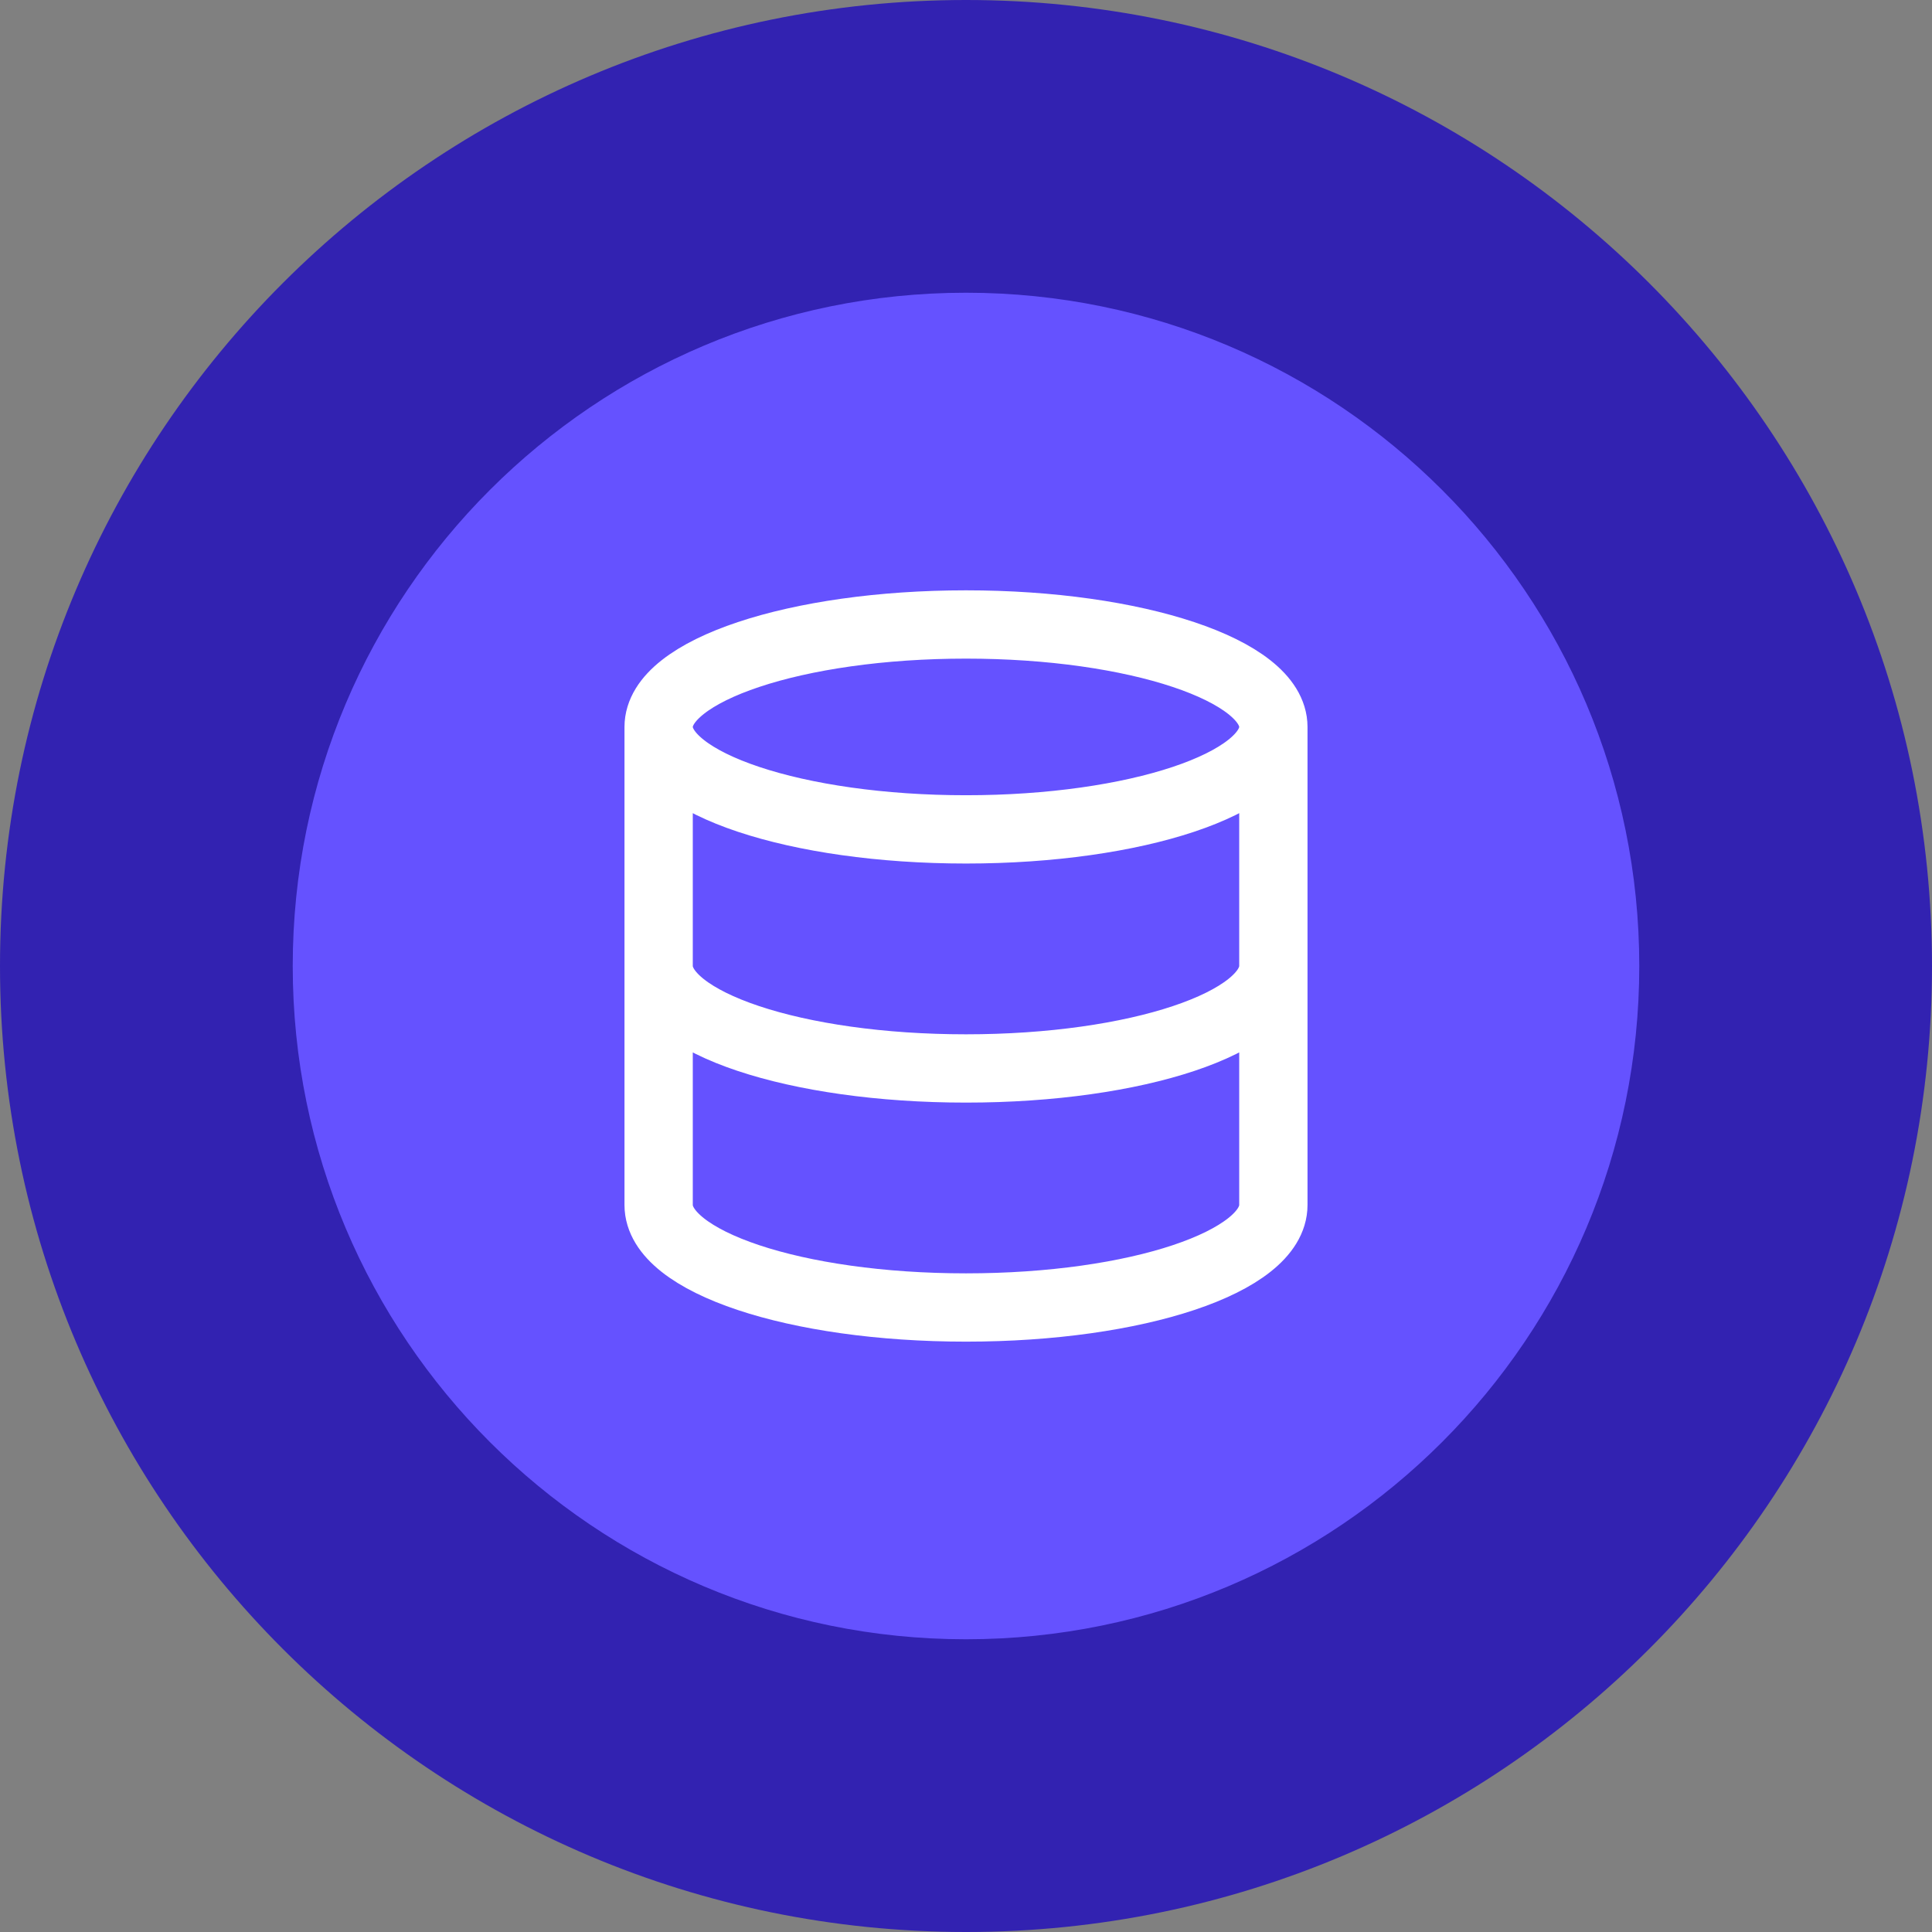
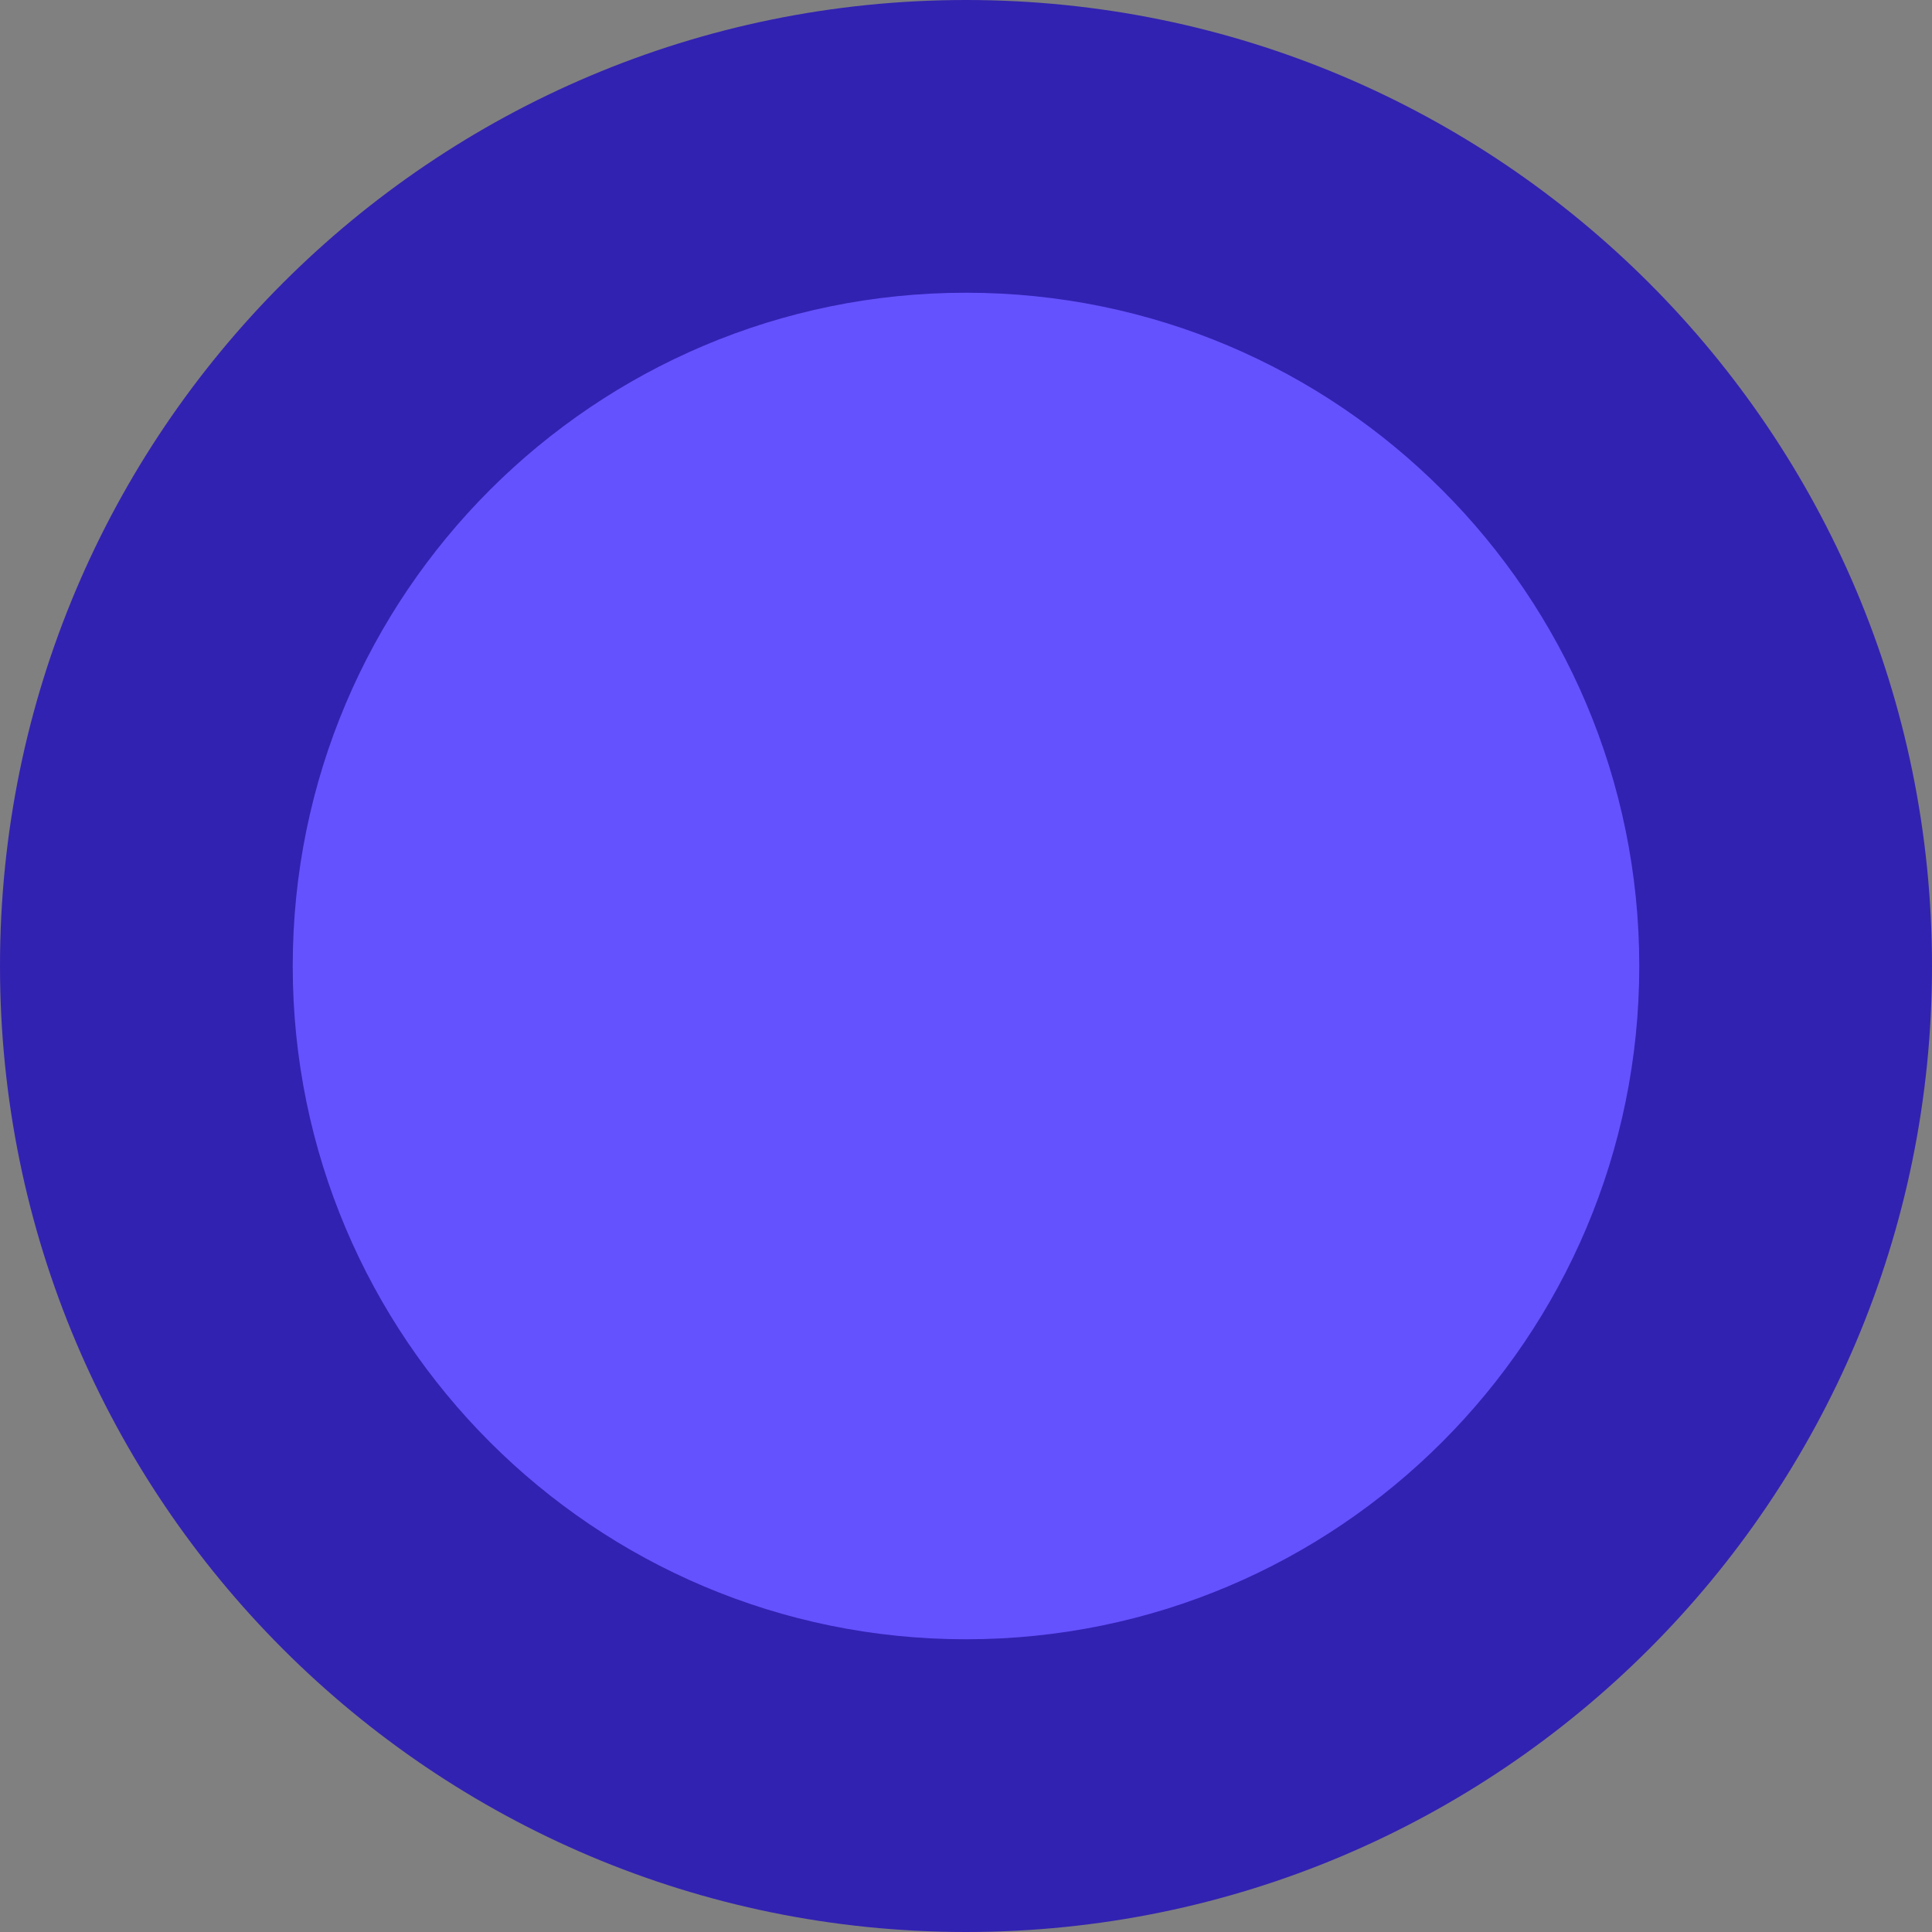
<svg xmlns="http://www.w3.org/2000/svg" width="66" height="66" viewBox="0 0 66 66" fill="none">
  <rect x="0" y="0" width="66" height="66" fill="#808080" stroke="none" />
  <path d="M5 33C5 17.536 17.536 5 33 5V5C48.464 5 61 17.536 61 33V33C61 48.464 48.464 61 33 61V61C17.536 61 5 48.464 5 33V33Z" fill="#6552FF" />
-   <path d="M43.5 24.833C43.5 26.766 38.799 28.333 33 28.333C27.201 28.333 22.5 26.766 22.5 24.833M43.5 24.833C43.5 22.9 38.799 21.333 33 21.333C27.201 21.333 22.5 22.9 22.5 24.833M43.5 24.833V41.166C43.5 43.103 38.833 44.666 33 44.666C27.167 44.666 22.5 43.103 22.5 41.166V24.833M43.5 33C43.5 34.936 38.833 36.5 33 36.5C27.167 36.5 22.5 34.936 22.5 33" stroke="white" stroke-width="2.333" stroke-linecap="round" stroke-linejoin="round" />
  <path d="M33 56C20.297 56 10 45.703 10 33H0C0 51.225 14.775 66 33 66V56ZM56 33C56 45.703 45.703 56 33 56V66C51.225 66 66 51.225 66 33H56ZM33 10C45.703 10 56 20.297 56 33H66C66 14.775 51.225 0 33 0V10ZM33 0C14.775 0 0 14.775 0 33H10C10 20.297 20.297 10 33 10V0Z" fill="#3222B1" />
</svg>